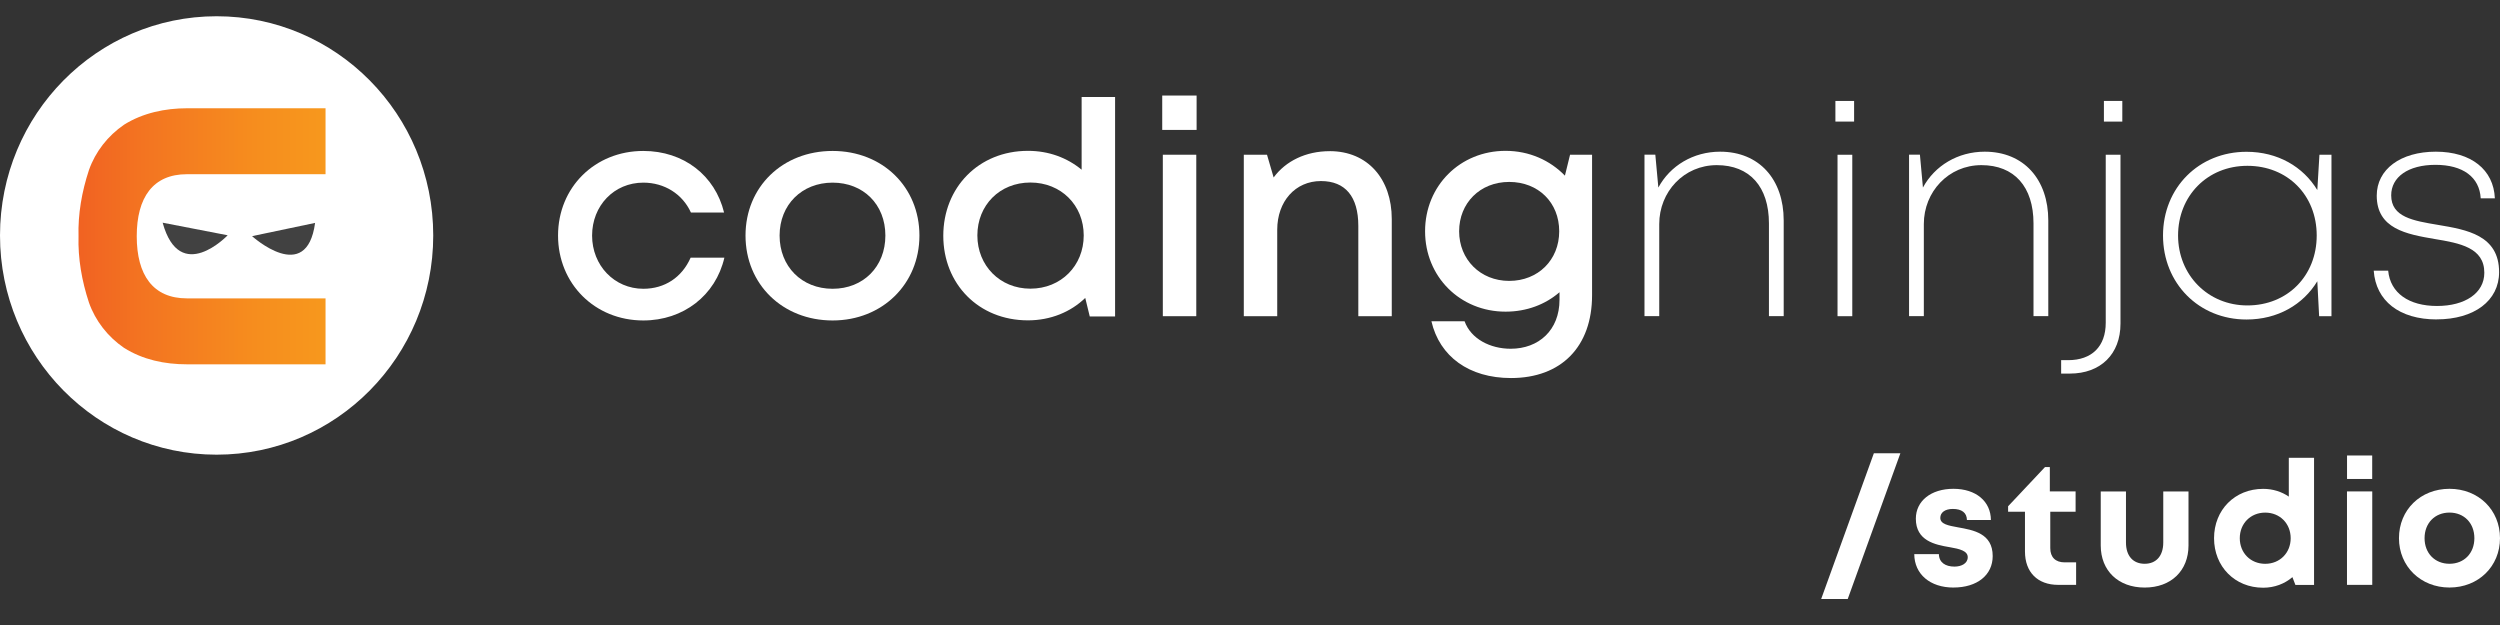
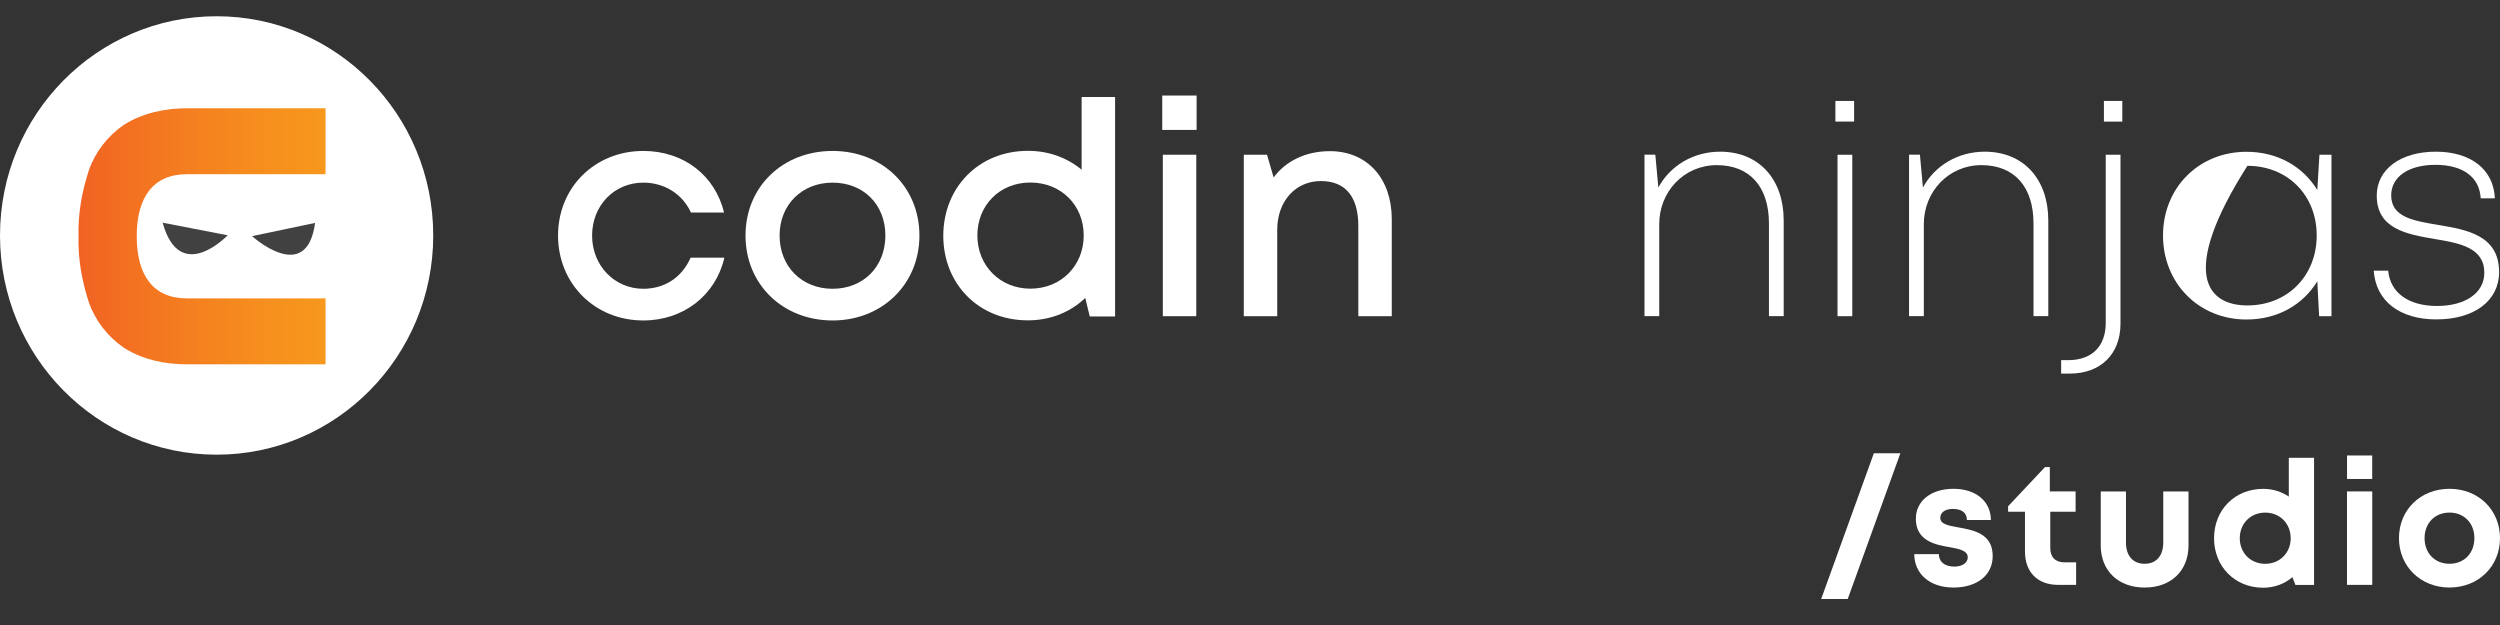
<svg xmlns="http://www.w3.org/2000/svg" width="92" height="23" viewBox="0 0 92 23" fill="none">
  <rect x="0" y="0" width="92" height="23" fill="#333333" stroke="none" />
  <g clip-path="url(#clip0_5730_12251)">
    <path d="M68.959 16.68H69.934L67.996 22.044H67.019L68.958 16.68H68.959Z" fill="white" />
    <path d="M71.89 21.622C71.026 21.622 70.45 21.129 70.445 20.392H71.351C71.356 20.699 71.591 20.851 71.924 20.851C72.182 20.851 72.413 20.734 72.413 20.504C72.413 20.274 72.115 20.198 71.751 20.137C71.202 20.045 70.503 19.898 70.503 19.088C70.503 18.438 71.057 17.988 71.887 17.988C72.716 17.988 73.261 18.45 73.265 19.137H72.383C72.379 18.864 72.188 18.729 71.864 18.729C71.574 18.729 71.403 18.862 71.403 19.058C71.403 19.288 71.697 19.341 72.054 19.406C72.615 19.507 73.331 19.625 73.331 20.463C73.331 21.165 72.757 21.621 71.889 21.621L71.89 21.622Z" fill="white" />
    <path d="M76.401 20.696V21.523H75.741C74.984 21.523 74.519 21.058 74.519 20.296V18.832H73.898V18.631L75.256 17.188H75.434V18.084H76.382V18.832H75.45V20.172C75.45 20.504 75.64 20.695 75.979 20.695H76.401L76.401 20.696Z" fill="white" />
    <path d="M77.307 20.073V18.086H78.236V19.967C78.236 20.456 78.495 20.747 78.924 20.747C79.354 20.747 79.608 20.449 79.608 19.967V18.086H80.537V20.073C80.537 21.001 79.897 21.622 78.924 21.622C77.951 21.622 77.307 21.001 77.307 20.073Z" fill="white" />
    <path d="M85.157 16.848V21.526H84.471L84.361 21.239C84.073 21.485 83.701 21.628 83.284 21.628C82.241 21.628 81.477 20.848 81.477 19.806C81.477 18.765 82.241 17.99 83.284 17.99C83.639 17.99 83.962 18.093 84.228 18.275V16.848H85.157V16.848ZM84.297 19.806C84.297 19.267 83.9 18.864 83.36 18.864C82.82 18.864 82.424 19.266 82.424 19.806C82.424 20.347 82.82 20.748 83.36 20.748C83.9 20.748 84.297 20.344 84.297 19.806Z" fill="white" />
    <path d="M86.369 18.084H87.299V21.523H86.369V18.084ZM86.371 16.762H87.297V17.626H86.371V16.762Z" fill="white" />
    <path d="M88.282 19.805C88.282 18.762 89.076 17.988 90.141 17.988C91.206 17.988 92 18.763 92 19.805C92 20.847 91.201 21.621 90.141 21.621C89.081 21.621 88.282 20.842 88.282 19.805ZM91.057 19.805C91.057 19.248 90.677 18.863 90.141 18.863C89.605 18.863 89.224 19.248 89.224 19.805C89.224 20.361 89.605 20.747 90.141 20.747C90.677 20.747 91.057 20.361 91.057 19.805Z" fill="white" />
    <path d="M23.674 11.793C21.888 11.793 20.536 10.439 20.536 8.668C20.536 6.897 21.889 5.555 23.674 5.555C25.16 5.555 26.314 6.457 26.646 7.821H25.426C25.116 7.139 24.451 6.721 23.674 6.721C22.598 6.721 21.789 7.569 21.789 8.669C21.789 9.769 22.61 10.627 23.674 10.627C24.462 10.627 25.094 10.209 25.415 9.483H26.657C26.336 10.87 25.149 11.793 23.674 11.793V11.793Z" fill="white" />
    <path d="M30.64 11.793C28.799 11.793 27.435 10.461 27.435 8.668C27.435 6.875 28.799 5.555 30.64 5.555C32.481 5.555 33.835 6.886 33.835 8.668C33.835 10.45 32.47 11.793 30.64 11.793ZM30.64 10.627C31.772 10.627 32.582 9.812 32.582 8.668C32.582 7.524 31.772 6.721 30.64 6.721C29.509 6.721 28.689 7.535 28.689 8.668C28.689 9.801 29.498 10.627 30.64 10.627Z" fill="white" />
    <path d="M39.804 3.57H41.035V11.646H40.103L39.937 10.964C39.404 11.481 38.661 11.789 37.829 11.789C36.011 11.789 34.713 10.447 34.713 8.676C34.713 6.905 36.011 5.551 37.829 5.551C38.595 5.551 39.271 5.805 39.804 6.245V3.57ZM37.918 10.623C39.049 10.623 39.881 9.775 39.881 8.664C39.881 7.553 39.049 6.717 37.918 6.717C36.787 6.717 35.967 7.553 35.967 8.664C35.967 9.775 36.798 10.623 37.918 10.623Z" fill="white" />
    <path d="M42.77 4.781V3.516H44.035V4.781H42.77ZM42.792 11.635V5.694H44.023V11.636H42.792V11.635Z" fill="white" />
    <path d="M48.932 5.562C50.34 5.562 51.217 6.596 51.217 8.06V11.635H49.986V8.313C49.986 7.235 49.508 6.663 48.61 6.663C47.667 6.663 47.002 7.411 47.002 8.456V11.635H45.772V5.695H46.626L46.87 6.531C47.313 5.926 48.057 5.563 48.933 5.563L48.932 5.562Z" fill="white" />
-     <path d="M57.778 5.694H58.588V10.865C58.588 12.757 57.456 13.912 55.604 13.912C54.062 13.912 52.976 13.12 52.676 11.822H53.896C54.129 12.471 54.839 12.834 55.593 12.834C56.624 12.834 57.39 12.152 57.39 11.03V10.754C56.869 11.205 56.181 11.469 55.404 11.469C53.73 11.469 52.443 10.182 52.443 8.51C52.443 6.838 53.73 5.551 55.404 5.551C56.281 5.551 57.046 5.903 57.589 6.464L57.778 5.694H57.778ZM55.538 10.337C56.602 10.337 57.379 9.567 57.379 8.511C57.379 7.455 56.613 6.695 55.538 6.695C54.462 6.695 53.696 7.477 53.696 8.511C53.696 9.545 54.473 10.337 55.538 10.337Z" fill="white" />
    <path d="M63.3 5.582C64.741 5.582 65.64 6.605 65.64 8.112V11.633H65.097V8.223C65.097 6.869 64.387 6.077 63.178 6.077C61.969 6.077 61.06 7.056 61.06 8.245V11.633H60.517V5.692H60.916L61.027 6.902C61.459 6.099 62.313 5.582 63.3 5.582H63.3Z" fill="white" />
    <path d="M67.543 4.474V3.715H68.231V4.474H67.543ZM67.621 11.636V5.695H68.164V11.636H67.621Z" fill="white" />
    <path d="M73.037 5.582C74.478 5.582 75.377 6.605 75.377 8.112V11.633H74.833V8.223C74.833 6.869 74.124 6.077 72.915 6.077C71.706 6.077 70.797 7.056 70.797 8.245V11.633H70.253V5.692H70.653L70.764 6.902C71.196 6.099 72.05 5.582 73.037 5.582H73.037Z" fill="white" />
    <path d="M77.424 4.474V3.715H78.101V4.474H77.424ZM75.85 13.749V13.254H76.105C76.981 13.254 77.491 12.748 77.491 11.879V5.695H78.034V11.911C78.034 13.033 77.303 13.748 76.171 13.748H75.85V13.749Z" fill="white" />
-     <path d="M85.355 5.695H85.798V11.637H85.344L85.277 10.35C84.756 11.208 83.824 11.758 82.671 11.758C80.918 11.758 79.599 10.427 79.599 8.666C79.599 6.906 80.918 5.586 82.671 5.586C83.824 5.586 84.756 6.136 85.277 6.994L85.355 5.696V5.695ZM82.704 11.24C84.179 11.24 85.255 10.151 85.255 8.666C85.255 7.18 84.179 6.102 82.704 6.102C81.228 6.102 80.153 7.213 80.153 8.666C80.153 10.118 81.251 11.24 82.704 11.24Z" fill="white" />
+     <path d="M85.355 5.695H85.798V11.637H85.344L85.277 10.35C84.756 11.208 83.824 11.758 82.671 11.758C80.918 11.758 79.599 10.427 79.599 8.666C79.599 6.906 80.918 5.586 82.671 5.586C83.824 5.586 84.756 6.136 85.277 6.994L85.355 5.696V5.695ZM82.704 11.24C84.179 11.24 85.255 10.151 85.255 8.666C85.255 7.18 84.179 6.102 82.704 6.102C80.153 10.118 81.251 11.24 82.704 11.24Z" fill="white" />
    <path d="M89.671 11.755C88.296 11.755 87.431 11.072 87.353 9.961H87.885C87.963 10.787 88.651 11.26 89.682 11.26C90.714 11.26 91.423 10.787 91.423 10.038C91.423 9.114 90.525 8.949 89.594 8.795C88.562 8.619 87.464 8.421 87.464 7.2C87.464 6.231 88.34 5.582 89.638 5.582C90.935 5.582 91.767 6.242 91.811 7.298H91.29C91.246 6.517 90.636 6.066 89.626 6.066C88.617 6.066 87.996 6.517 87.996 7.188C87.996 7.991 88.805 8.123 89.726 8.277C90.769 8.453 91.967 8.651 91.967 10.015C91.967 11.071 91.046 11.753 89.671 11.753L89.671 11.755Z" fill="white" />
    <path d="M7.971 16.732C12.374 16.732 15.943 13.12 15.943 8.665C15.943 4.21 12.374 0.598 7.971 0.598C3.569 0.598 0 4.21 0 8.665C0 13.12 3.569 16.732 7.971 16.732Z" fill="white" />
    <path d="M2.89 8.689C2.866 9.511 3.01 10.334 3.273 11.133C3.512 11.811 3.966 12.391 4.565 12.802C5.259 13.238 6.055 13.407 6.885 13.407H11.98V10.98H6.877C5.631 10.98 5.032 10.123 5.032 8.693V8.695C5.032 7.265 5.631 6.411 6.877 6.411H11.98V3.984H6.885C6.08 3.984 5.259 4.154 4.565 4.589C3.966 5.001 3.512 5.581 3.273 6.259C3.01 7.057 2.866 7.88 2.89 8.703" fill="url(#paint0_linear_5730_12251)" />
    <path fill-rule="evenodd" clip-rule="evenodd" d="M5.985 8.195L8.378 8.658C8.378 8.658 6.623 10.502 5.985 8.195Z" fill="#414141" />
    <path fill-rule="evenodd" clip-rule="evenodd" d="M11.595 8.203L9.276 8.69C9.276 8.69 11.285 10.515 11.595 8.203Z" fill="#414141" />
  </g>
  <defs>
    <linearGradient id="paint0_linear_5730_12251" x1="2.888" y1="8.696" x2="11.98" y2="8.696" gradientUnits="userSpaceOnUse">
      <stop stop-color="#F16222" />
      <stop offset="0.26" stop-color="#F37421" />
      <stop offset="0.71" stop-color="#F68D1E" />
      <stop offset="1" stop-color="#F7981D" />
    </linearGradient>
    <clipPath id="clip0_5730_12251">
      <rect width="92" height="21.449" fill="white" transform="translate(0 0.598)" />
    </clipPath>
  </defs>
</svg>